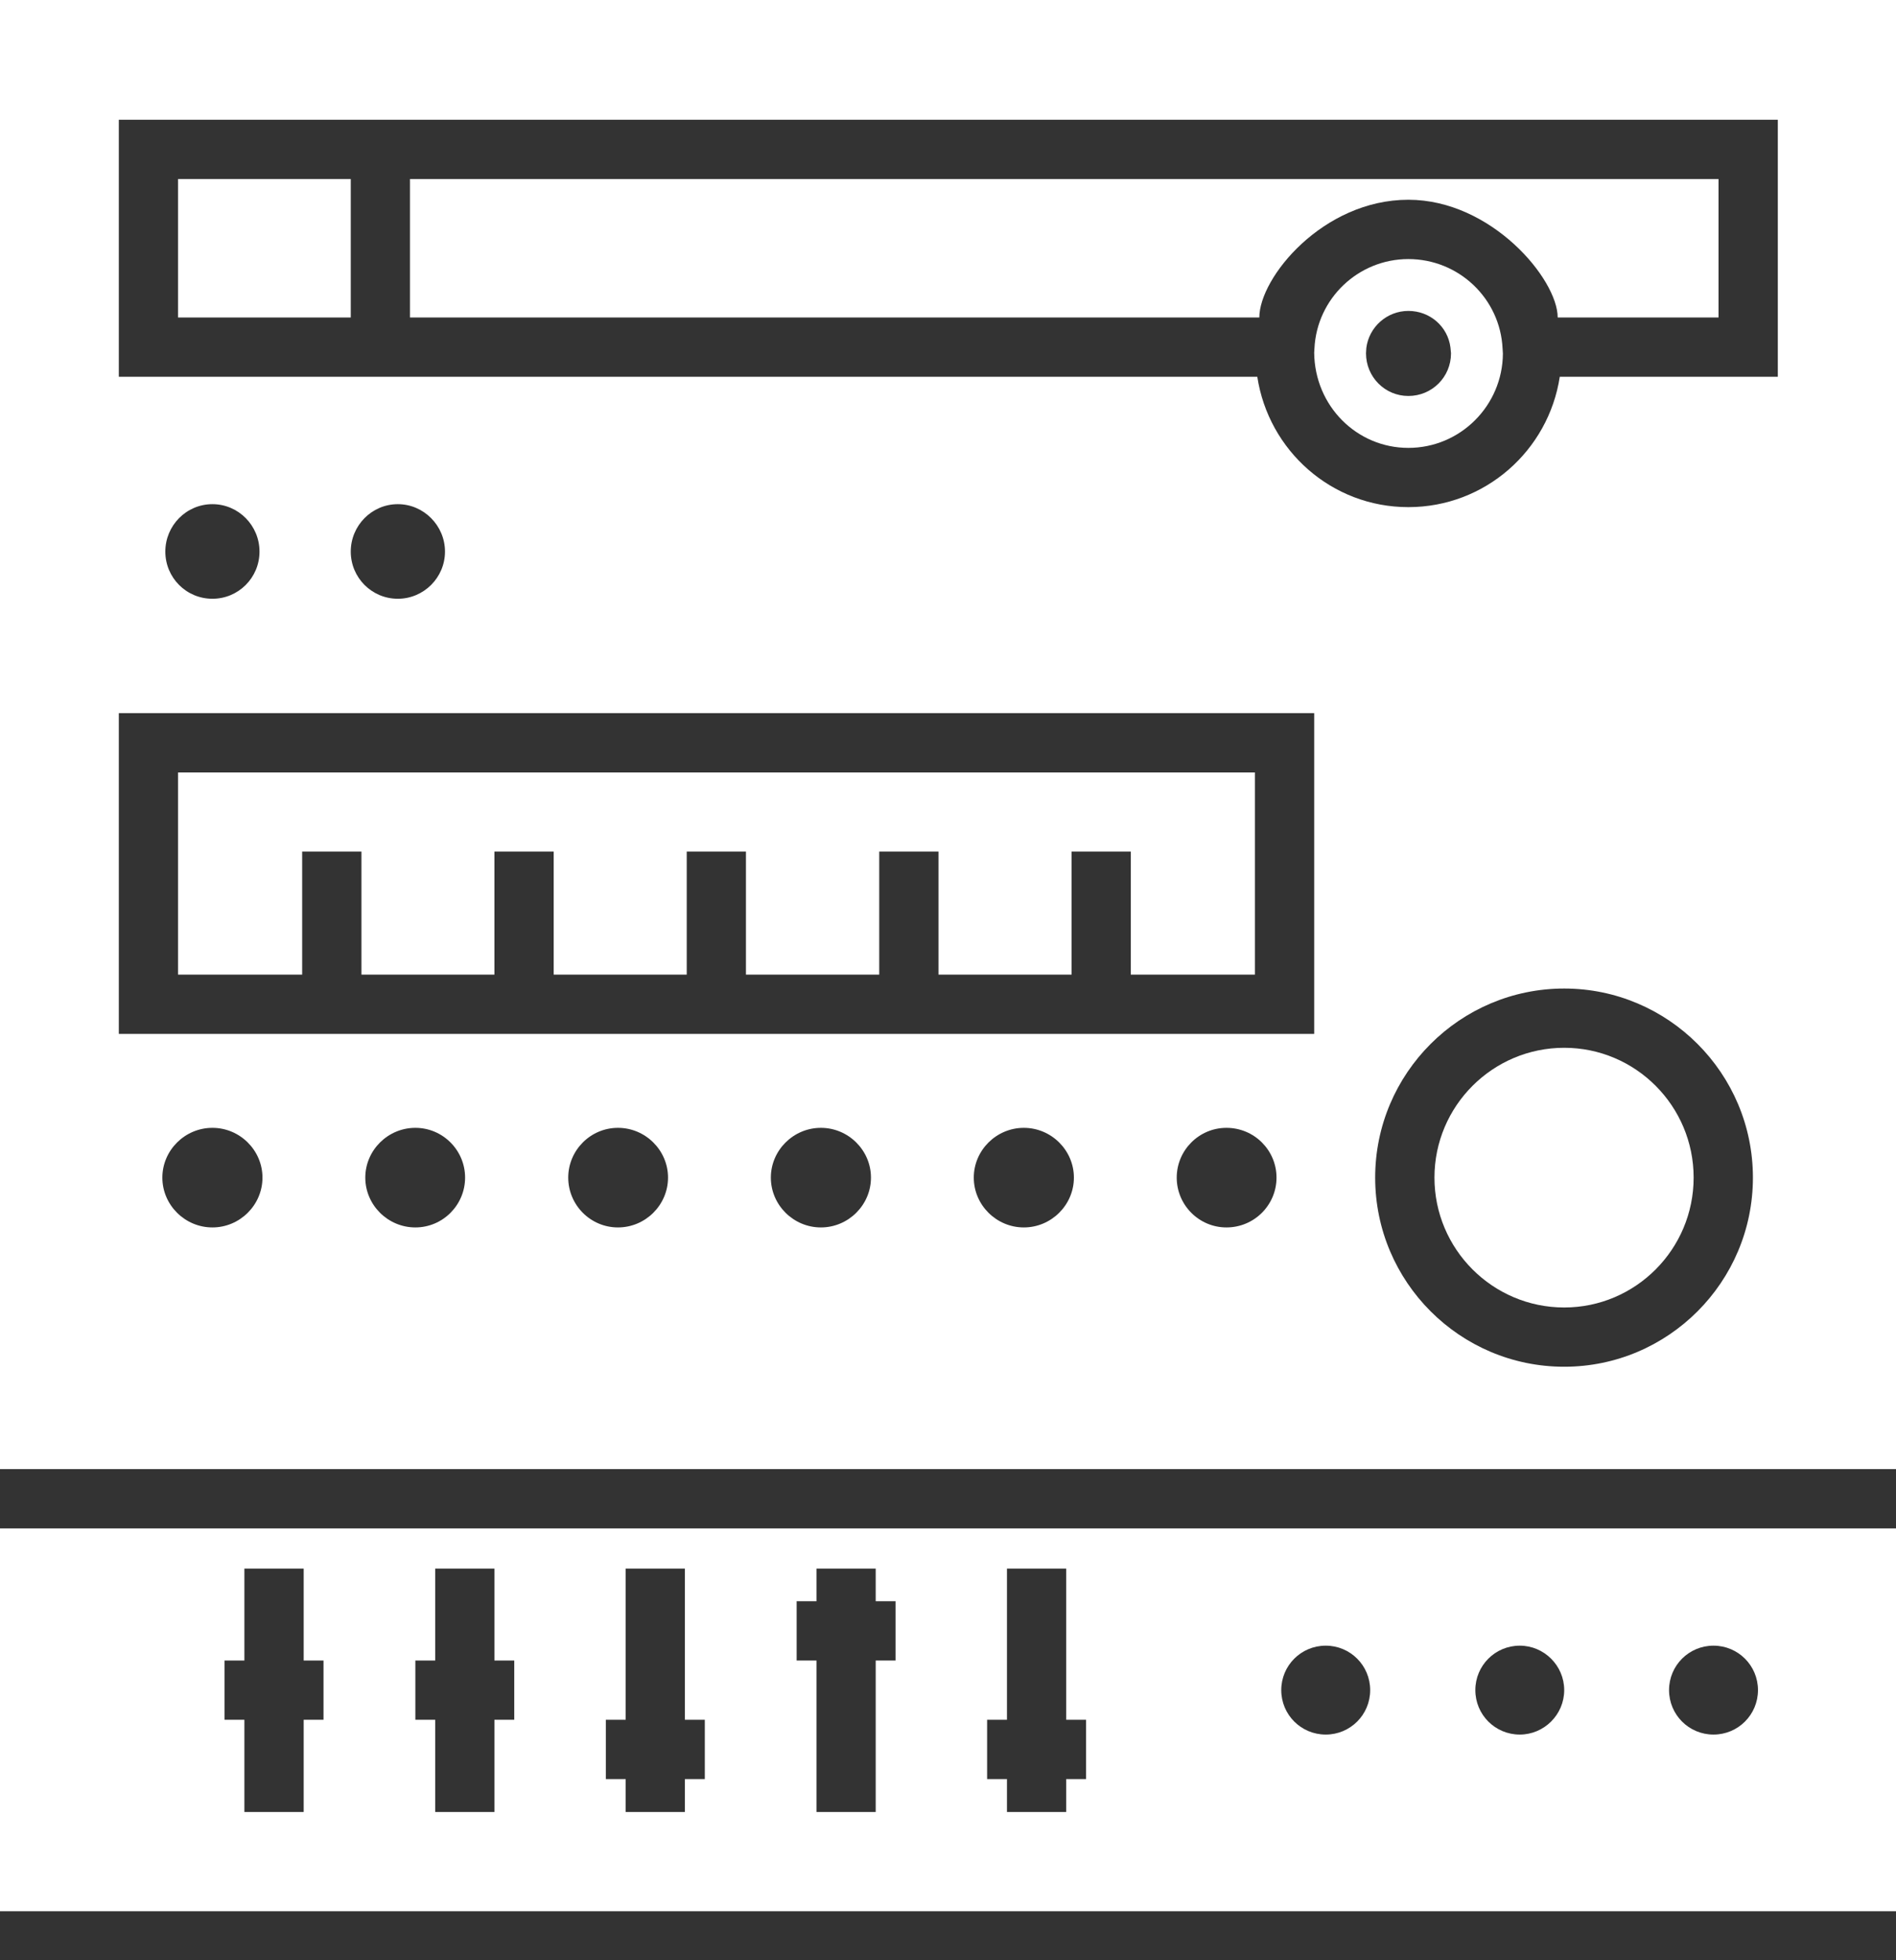
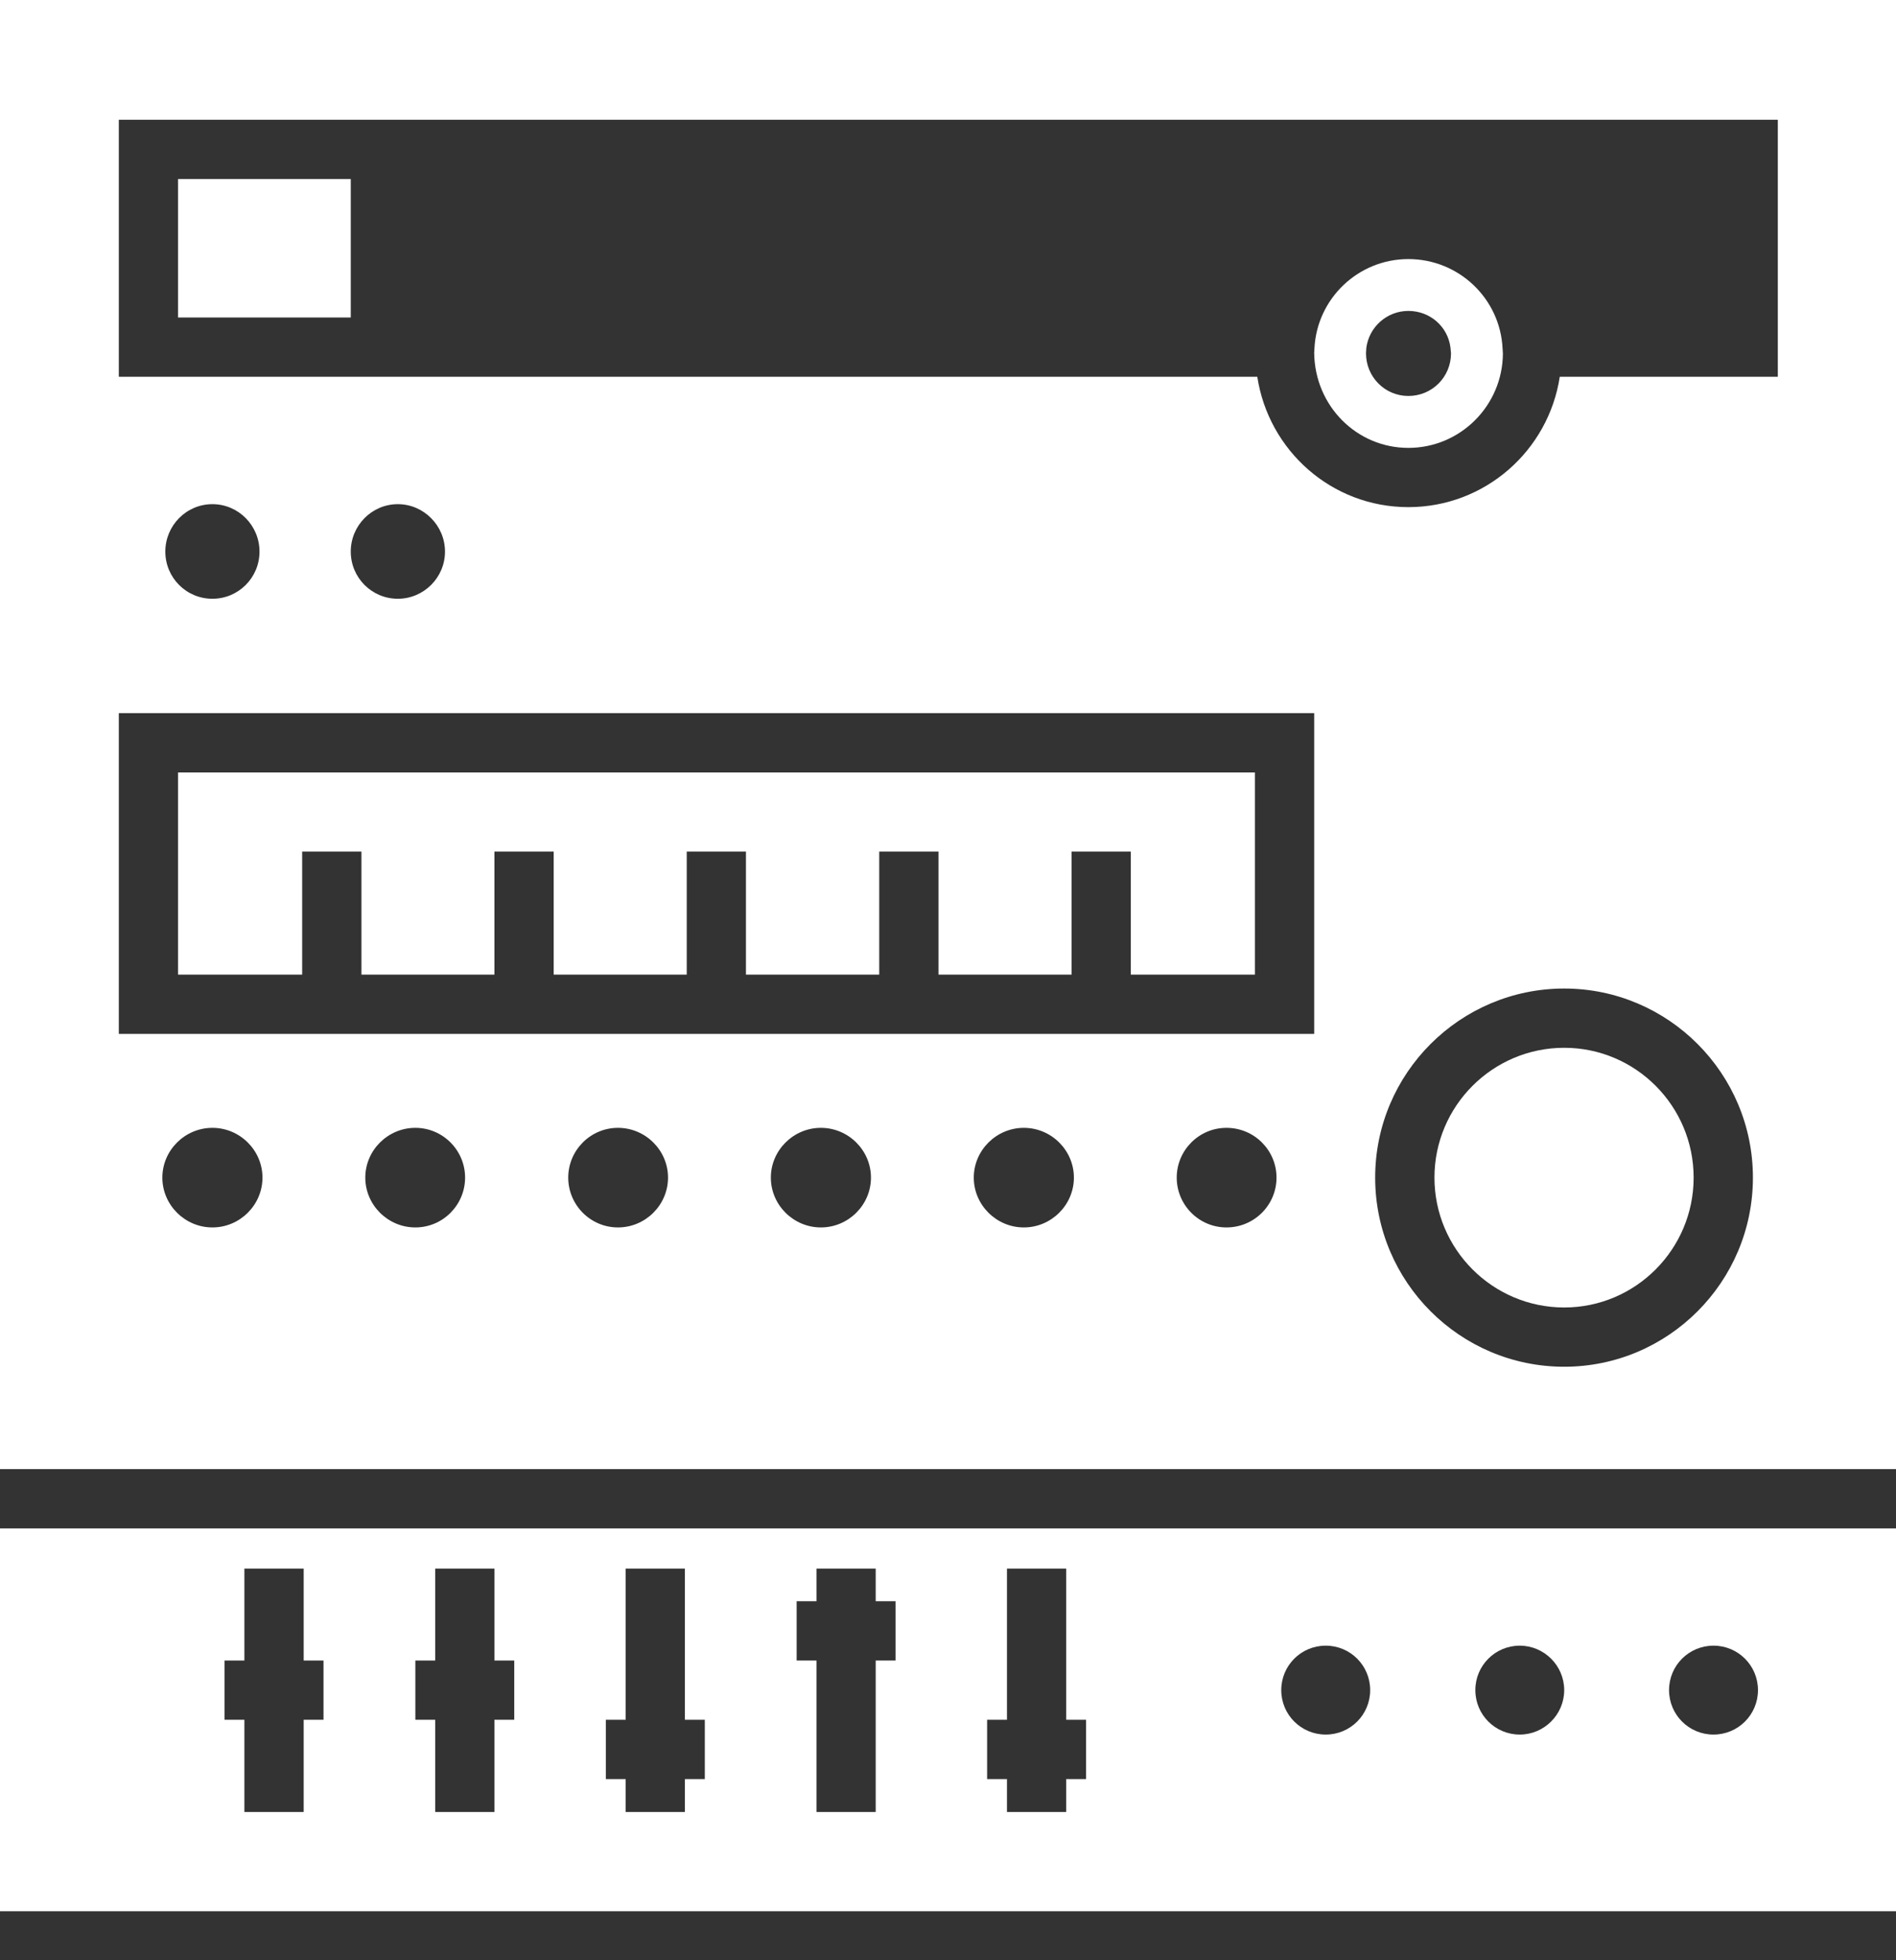
<svg xmlns="http://www.w3.org/2000/svg" width="30" height="31" viewBox="0 0 30 31" fill="none">
  <rect x="0" y="0" width="30" height="31" fill="#333333" stroke="none" />
-   <path d="M22.284 3.159C23.599 3.159 24.647 4.415 24.647 5.021H27.192V2.831H6.487V5.021H19.926C19.926 4.389 20.934 3.159 22.284 3.159Z" fill="white" />
  <path d="M2.817 15.413H4.781V13.467H5.719V15.413H7.823V13.467H8.761V15.413H10.866V13.467H11.803V15.413H13.912V13.467H14.85V15.413H16.955V13.467H17.892V15.413H19.856V12.216H2.817V15.413Z" fill="white" />
  <path d="M30 23.233V0H0V23.233H30ZM3.361 19.411C2.925 19.411 2.569 19.055 2.569 18.623C2.569 18.192 2.925 17.836 3.361 17.836C3.797 17.836 4.153 18.192 4.153 18.623C4.153 19.055 3.797 19.411 3.361 19.411ZM6.572 19.411C6.136 19.411 5.78 19.055 5.78 18.623C5.78 18.192 6.136 17.836 6.572 17.836C7.008 17.836 7.359 18.192 7.359 18.623C7.359 19.055 7.008 19.411 6.572 19.411ZM9.778 19.411C9.342 19.411 8.991 19.055 8.991 18.623C8.991 18.192 9.342 17.836 9.778 17.836C10.214 17.836 10.57 18.192 10.57 18.623C10.57 19.055 10.214 19.411 9.778 19.411ZM12.989 19.411C12.553 19.411 12.197 19.055 12.197 18.623C12.197 18.192 12.553 17.836 12.989 17.836C13.425 17.836 13.781 18.192 13.781 18.623C13.781 19.055 13.425 19.411 12.989 19.411ZM16.2 19.411C15.764 19.411 15.408 19.055 15.408 18.623C15.408 18.192 15.764 17.836 16.2 17.836C16.636 17.836 16.992 18.192 16.992 18.623C16.992 19.055 16.636 19.411 16.2 19.411ZM19.406 19.411C18.97 19.411 18.619 19.055 18.619 18.623C18.619 18.192 18.97 17.836 19.406 17.836C19.847 17.836 20.198 18.192 20.198 18.623C20.198 19.055 19.847 19.411 19.406 19.411ZM24.75 21.614C23.101 21.614 21.759 20.273 21.759 18.623C21.759 16.974 23.101 15.633 24.75 15.633C26.396 15.633 27.736 16.974 27.736 18.623C27.736 20.273 26.396 21.614 24.75 21.614ZM1.88 1.894H28.13V5.958H24.68C24.502 7.125 23.498 8.02 22.284 8.02C21.07 8.02 20.072 7.125 19.894 5.958H1.88V1.894ZM7.041 8.723C7.041 9.136 6.703 9.469 6.295 9.469C5.883 9.469 5.55 9.136 5.55 8.723C5.55 8.311 5.883 7.973 6.295 7.973C6.703 7.973 7.041 8.311 7.041 8.723ZM4.106 8.723C4.106 9.136 3.773 9.469 3.361 9.469C2.948 9.469 2.616 9.136 2.616 8.723C2.616 8.311 2.948 7.973 3.361 7.973C3.773 7.973 4.106 8.311 4.106 8.723ZM1.88 11.278H20.794V16.35H1.88V11.278Z" fill="white" />
  <path d="M24.75 16.57C23.618 16.57 22.697 17.491 22.697 18.623C22.697 19.755 23.618 20.677 24.75 20.677C25.88 20.677 26.798 19.755 26.798 18.623C26.798 17.491 25.88 16.57 24.75 16.57Z" fill="white" />
  <path d="M22.284 4.097C21.492 4.097 20.836 4.72 20.798 5.512L20.794 5.578C20.803 6.422 21.469 7.083 22.284 7.083C23.109 7.083 23.775 6.412 23.78 5.592L23.775 5.512C23.737 4.72 23.081 4.097 22.284 4.097ZM22.284 6.262C21.914 6.262 21.614 5.962 21.614 5.587L21.619 5.503C21.661 5.17 21.947 4.917 22.284 4.917C22.627 4.917 22.908 5.165 22.95 5.494L22.959 5.587C22.959 5.962 22.659 6.262 22.284 6.262Z" fill="white" />
  <path d="M5.55 2.831H2.817V5.021H5.55V2.831Z" fill="white" />
  <path d="M0 24.171V30.225H30V24.171H0ZM5.119 27.197H4.805V28.655H3.867V27.197H3.553V26.26H3.867V24.806H4.805V26.26H5.119V27.197ZM8.137 27.197H7.823V28.655H6.886V27.197H6.572V26.26H6.886V24.806H7.823V26.26H8.137V27.197ZM11.152 28.135H10.837V28.655H9.9V28.135H9.586V27.197H9.9V24.806H10.837V27.197H11.152V28.135ZM14.17 26.26H13.856V28.655H12.919V26.26H12.605V25.322H12.919V24.806H13.856V25.322H14.17V26.26ZM17.184 28.135H16.87V28.655H15.933V28.135H15.619V27.197H15.933V24.806H16.87V27.197H17.184V28.135ZM20.977 27.431C20.587 27.431 20.273 27.117 20.273 26.728C20.273 26.339 20.587 26.025 20.977 26.025C21.366 26.025 21.68 26.339 21.68 26.728C21.68 27.117 21.366 27.431 20.977 27.431ZM24.047 27.431C23.658 27.431 23.344 27.117 23.344 26.728C23.344 26.339 23.658 26.025 24.047 26.025C24.431 26.025 24.75 26.339 24.75 26.728C24.75 27.117 24.431 27.431 24.047 27.431ZM27.112 27.431C26.723 27.431 26.409 27.117 26.409 26.728C26.409 26.339 26.723 26.025 27.112 26.025C27.502 26.025 27.816 26.339 27.816 26.728C27.816 27.117 27.502 27.431 27.112 27.431Z" fill="white" />
</svg>